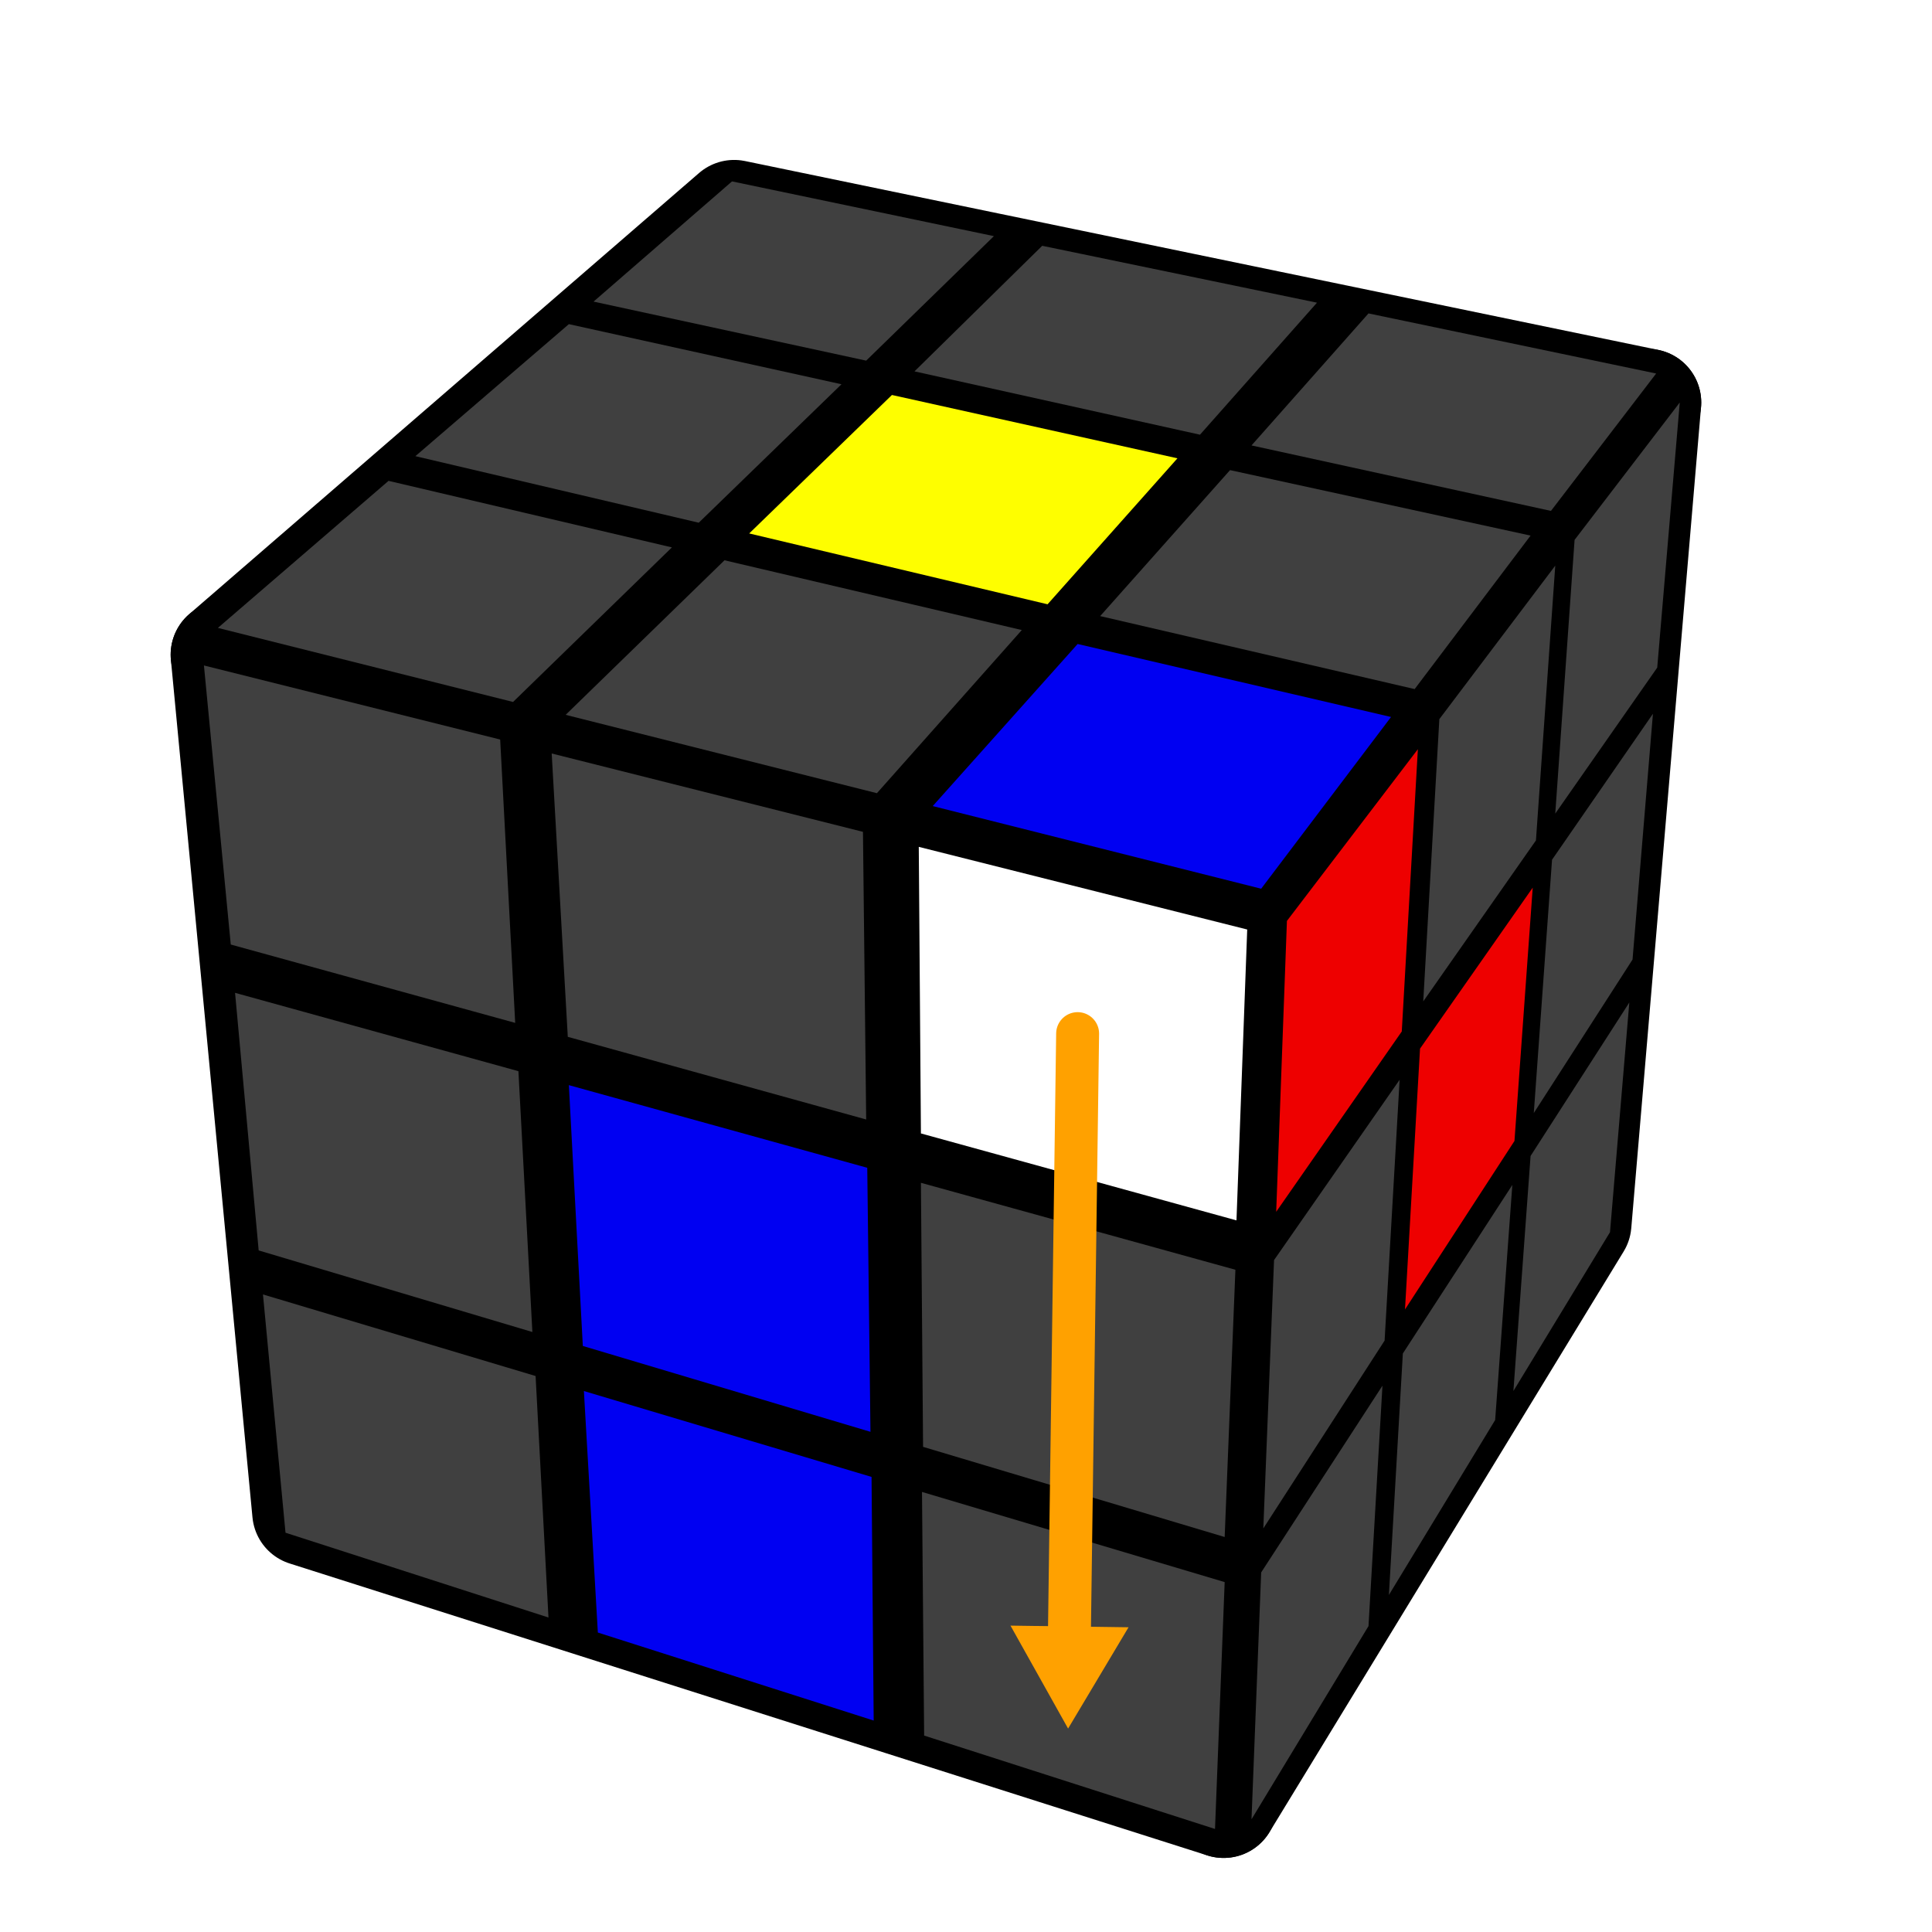
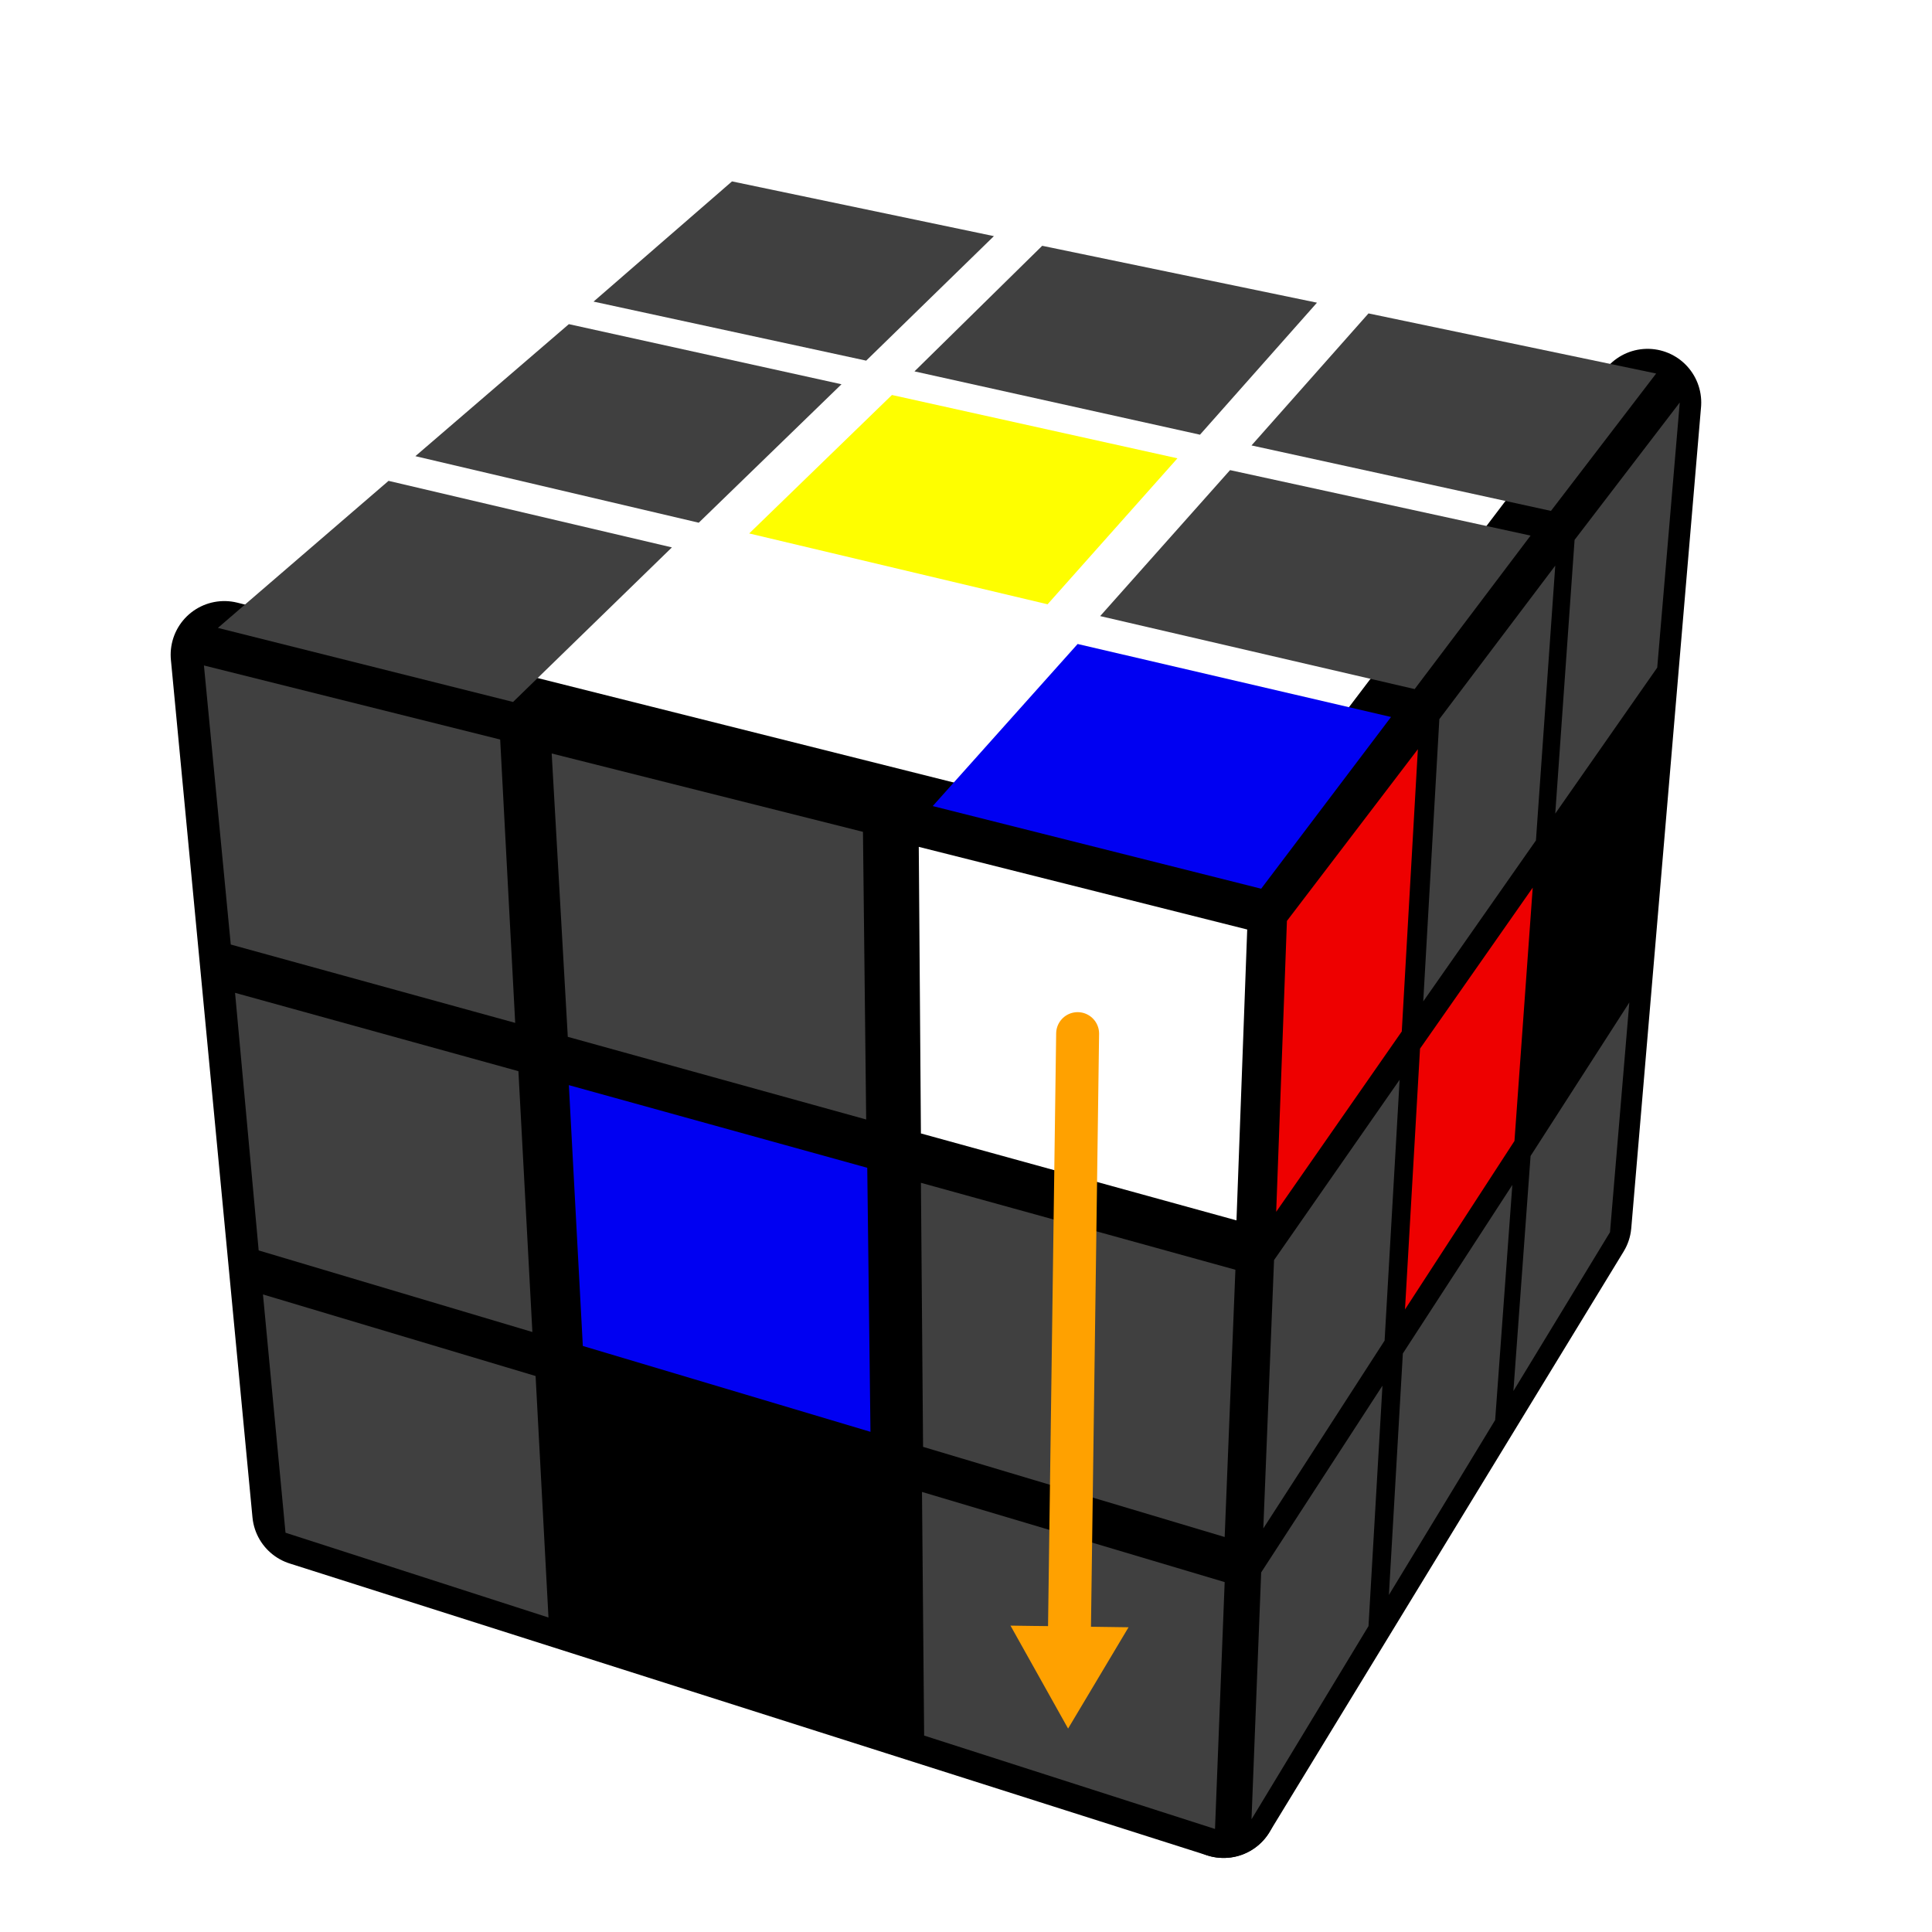
<svg xmlns="http://www.w3.org/2000/svg" version="1.1" width="200" height="200" viewBox="-0.9 -0.9 1.8 1.8">
  <rect fill="#FFFFFF" x="-0.9" y="-0.9" width="1.8" height="1.8" />
  <g style="stroke-width:0.1;stroke-linejoin:round;opacity:1">
    <polygon fill="#000000" stroke="#000000" points="0.273,-0.048 0.635,-0.525 0.57,0.24 0.24,0.781" />
-     <polygon fill="#000000" stroke="#000000" points="-0.216,-0.701 0.635,-0.525 0.273,-0.048 -0.691,-0.29" />
    <polygon fill="#000000" stroke="#000000" points="-0.691,-0.29 0.273,-0.048 0.24,0.781 -0.615,0.509" />
  </g>
  <g style="opacity:1;stroke-opacity:0.5;stroke-width:0;stroke-linejoin:round">
    <polygon fill="#EE0000" stroke="#000000" points="0.299,-0.042 0.421,-0.202 0.406,0.061 0.289,0.229" />
    <polygon fill="#404040" stroke="#000000" points="0.441,-0.23 0.549,-0.373 0.531,-0.117 0.426,0.033" />
    <polygon fill="#404040" stroke="#000000" points="0.567,-0.397 0.665,-0.525 0.644,-0.278 0.549,-0.142" />
    <polygon fill="#404040" stroke="#000000" points="0.287,0.274 0.404,0.106 0.39,0.349 0.277,0.524" />
    <polygon fill="#EE0000" stroke="#000000" points="0.423,0.077 0.528,-0.073 0.511,0.163 0.409,0.32" />
-     <polygon fill="#404040" stroke="#000000" points="0.546,-0.099 0.64,-0.235 0.621,-0.006 0.529,0.137" />
    <polygon fill="#404040" stroke="#000000" points="0.275,0.565 0.388,0.391 0.375,0.615 0.266,0.795" />
    <polygon fill="#404040" stroke="#000000" points="0.407,0.361 0.509,0.204 0.493,0.423 0.394,0.586" />
    <polygon fill="#404040" stroke="#000000" points="0.526,0.177 0.618,0.034 0.6,0.248 0.51,0.396" />
    <polygon fill="#404040" stroke="#000000" points="-0.218,-0.731 0.026,-0.68 -0.093,-0.564 -0.347,-0.619" />
    <polygon fill="#404040" stroke="#000000" points="0.071,-0.671 0.327,-0.618 0.218,-0.495 -0.048,-0.554" />
    <polygon fill="#404040" stroke="#000000" points="0.375,-0.608 0.643,-0.552 0.545,-0.424 0.266,-0.485" />
    <polygon fill="#404040" stroke="#000000" points="-0.37,-0.598 -0.116,-0.542 -0.249,-0.413 -0.513,-0.475" />
    <polygon fill="#FEFE00" stroke="#000000" points="-0.069,-0.532 0.197,-0.473 0.076,-0.337 -0.202,-0.403" />
    <polygon fill="#404040" stroke="#000000" points="0.246,-0.462 0.526,-0.401 0.418,-0.258 0.125,-0.326" />
    <polygon fill="#404040" stroke="#000000" points="-0.538,-0.452 -0.274,-0.39 -0.422,-0.246 -0.697,-0.315" />
-     <polygon fill="#404040" stroke="#000000" points="-0.225,-0.378 0.052,-0.313 -0.083,-0.161 -0.373,-0.234" />
    <polygon fill="#0000F2" stroke="#000000" points="0.104,-0.3 0.396,-0.232 0.275,-0.072 -0.031,-0.149" />
    <polygon fill="#404040" stroke="#000000" points="-0.71,-0.28 -0.434,-0.211 -0.42,0.053 -0.685,-0.02" />
    <polygon fill="#404040" stroke="#000000" points="-0.386,-0.198 -0.096,-0.125 -0.093,0.143 -0.371,0.066" />
    <polygon fill="#FFFFFF" stroke="#000000" points="-0.044,-0.111 0.262,-0.034 0.252,0.237 -0.042,0.156" />
    <polygon fill="#404040" stroke="#000000" points="-0.681,0.025 -0.417,0.098 -0.404,0.341 -0.659,0.265" />
    <polygon fill="#0000F2" stroke="#000000" points="-0.37,0.111 -0.092,0.188 -0.089,0.434 -0.357,0.354" />
    <polygon fill="#404040" stroke="#000000" points="-0.042,0.202 0.251,0.283 0.241,0.532 -0.04,0.448" />
    <polygon fill="#404040" stroke="#000000" points="-0.655,0.306 -0.401,0.382 -0.389,0.607 -0.634,0.528" />
-     <polygon fill="#0000F2" stroke="#000000" points="-0.356,0.396 -0.088,0.476 -0.086,0.703 -0.343,0.621" />
    <polygon fill="#404040" stroke="#000000" points="-0.041,0.49 0.241,0.574 0.232,0.804 -0.039,0.717" />
  </g>
  <g style="opacity:1;stroke-opacity:1;stroke-width:0.04;stroke-linecap:round">
    <path d="M 0.104,0.063 L 0.096,0.647" style="fill:none;stroke:#FFA100;stroke-opacity:1" />
-     <path transform=" translate(0.096,0.647) scale(0.011) rotate(90.798)" d="M 5.77,0.0 L -2.88,5.0 L -2.88,-5.0 L 5.77,0.0 z" style="fill:#FFA100;stroke-width:0;stroke-linejoin:round" />
+     <path transform=" translate(0.096,0.647) scale(0.011) rotate(90.798)" d="M 5.77,0.0 L -2.88,5.0 L -2.88,-5.0 z" style="fill:#FFA100;stroke-width:0;stroke-linejoin:round" />
  </g>
</svg>